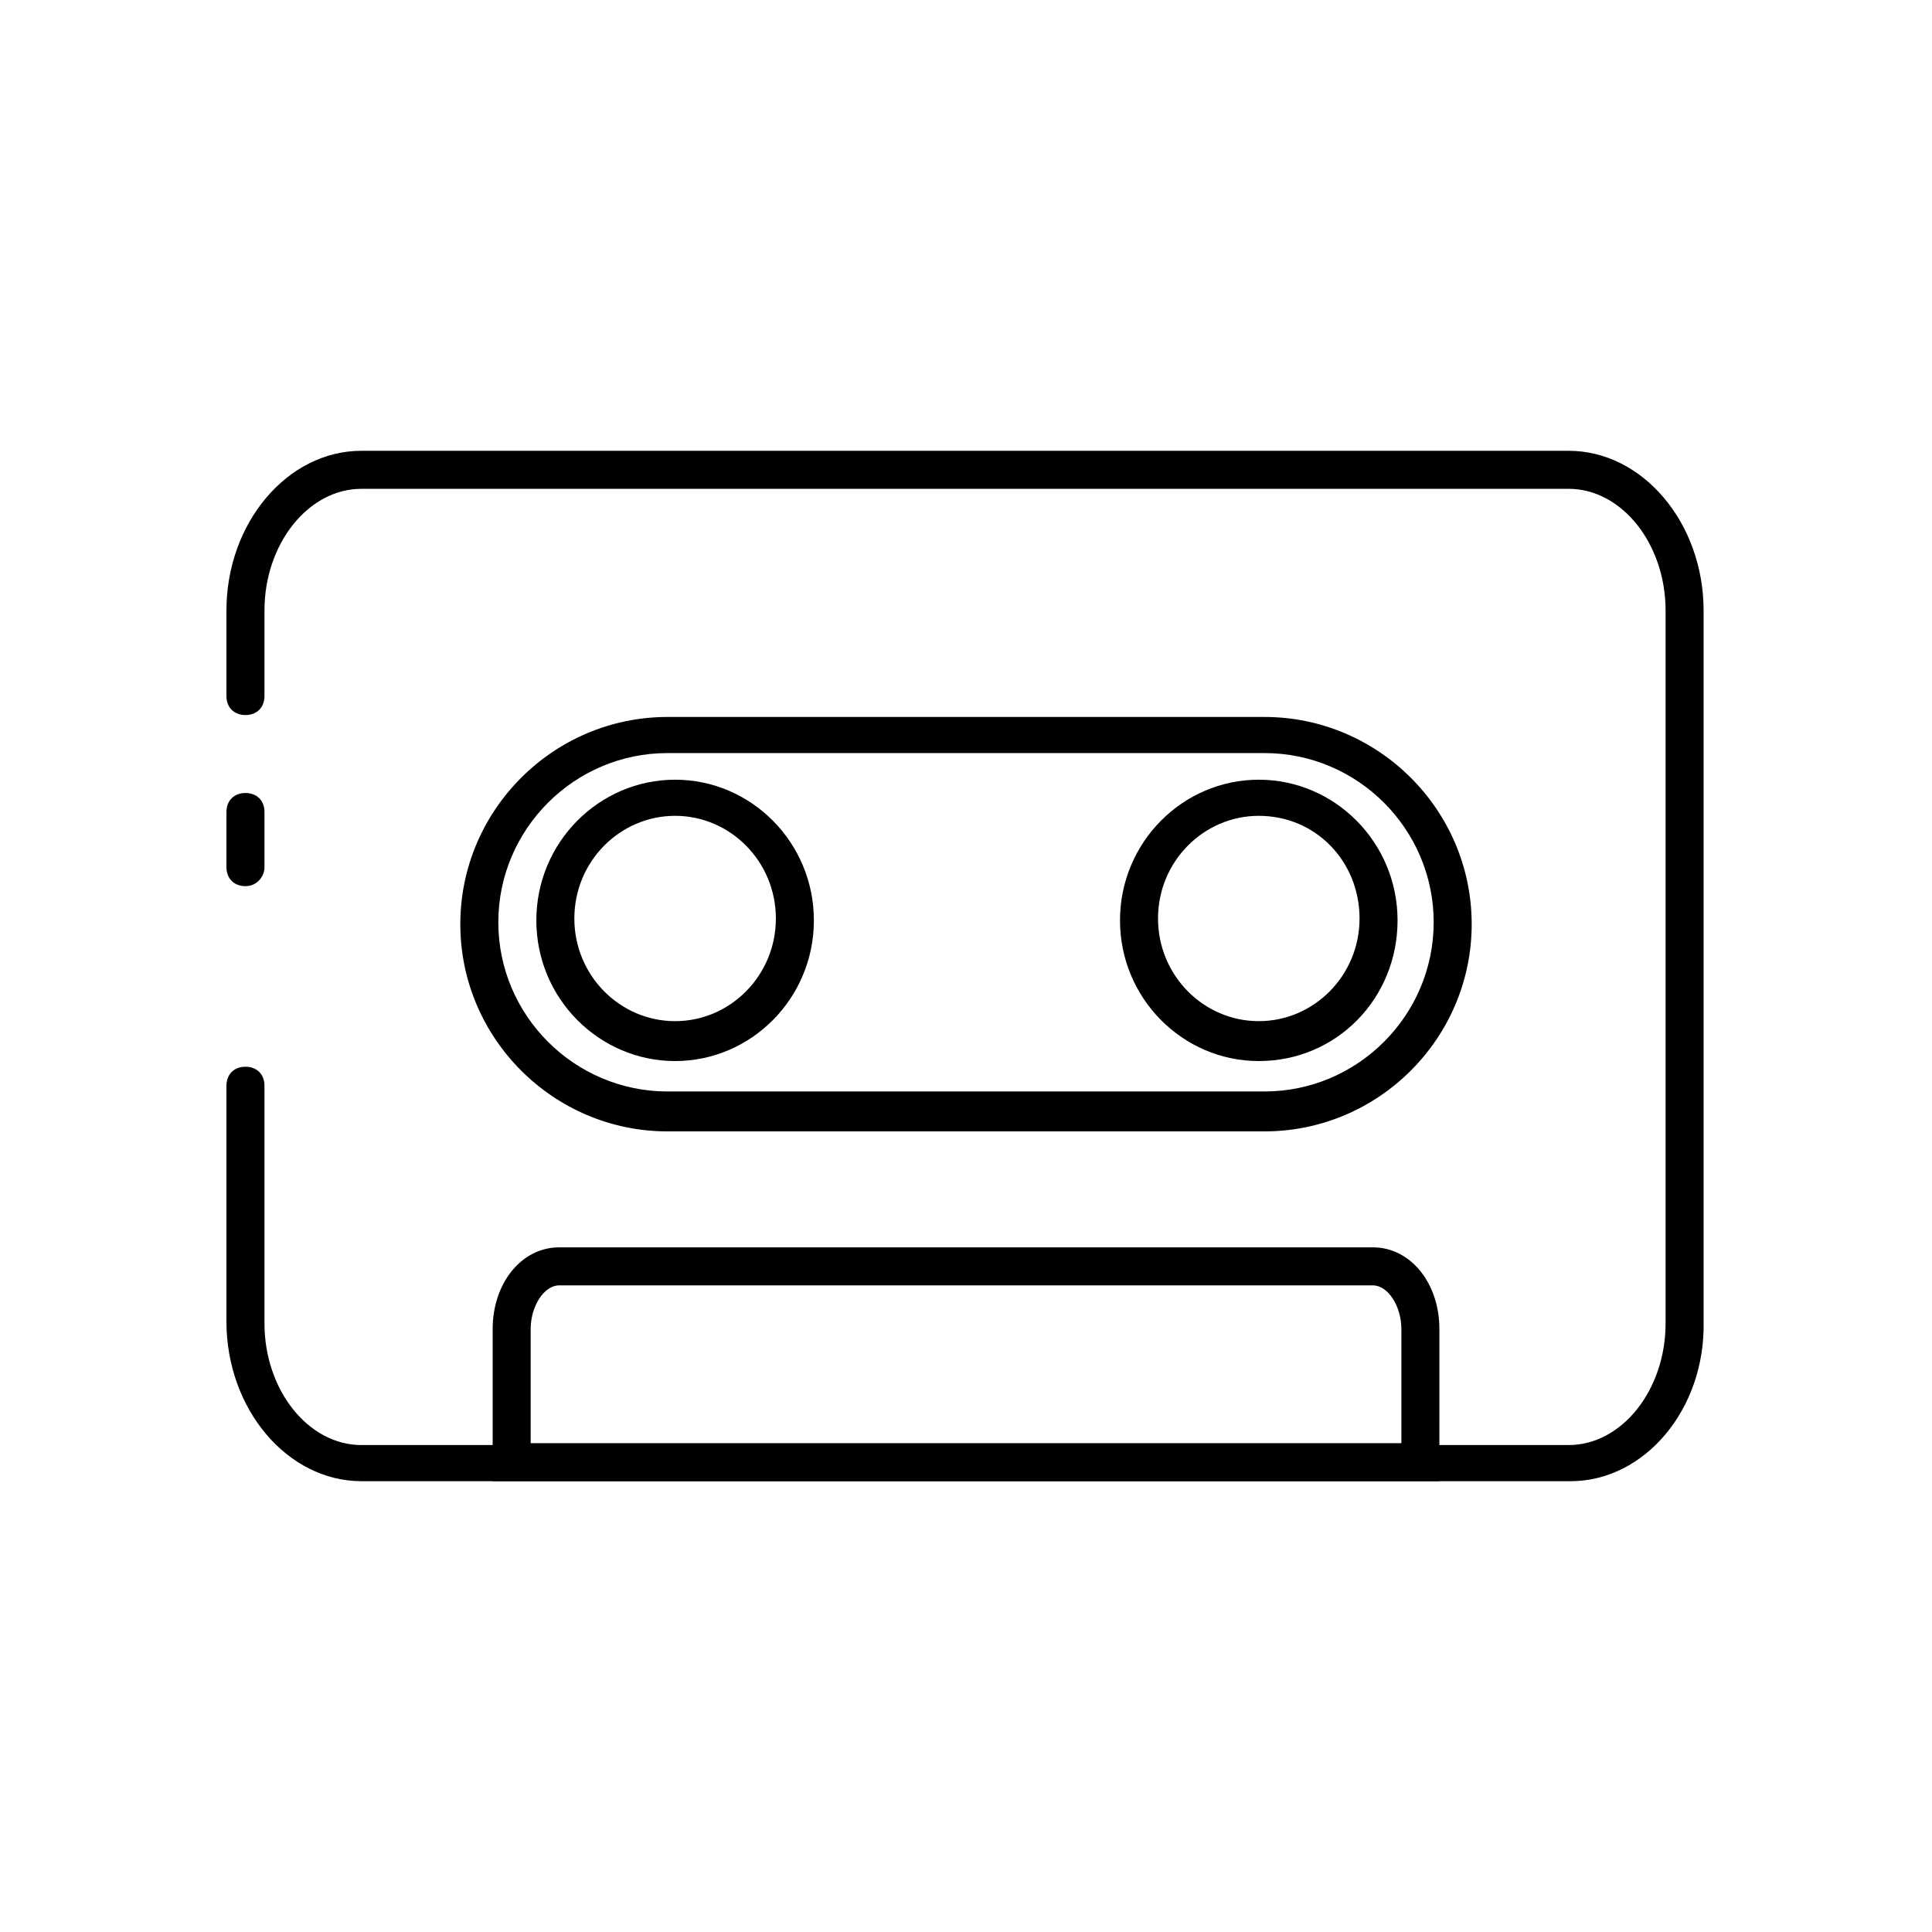
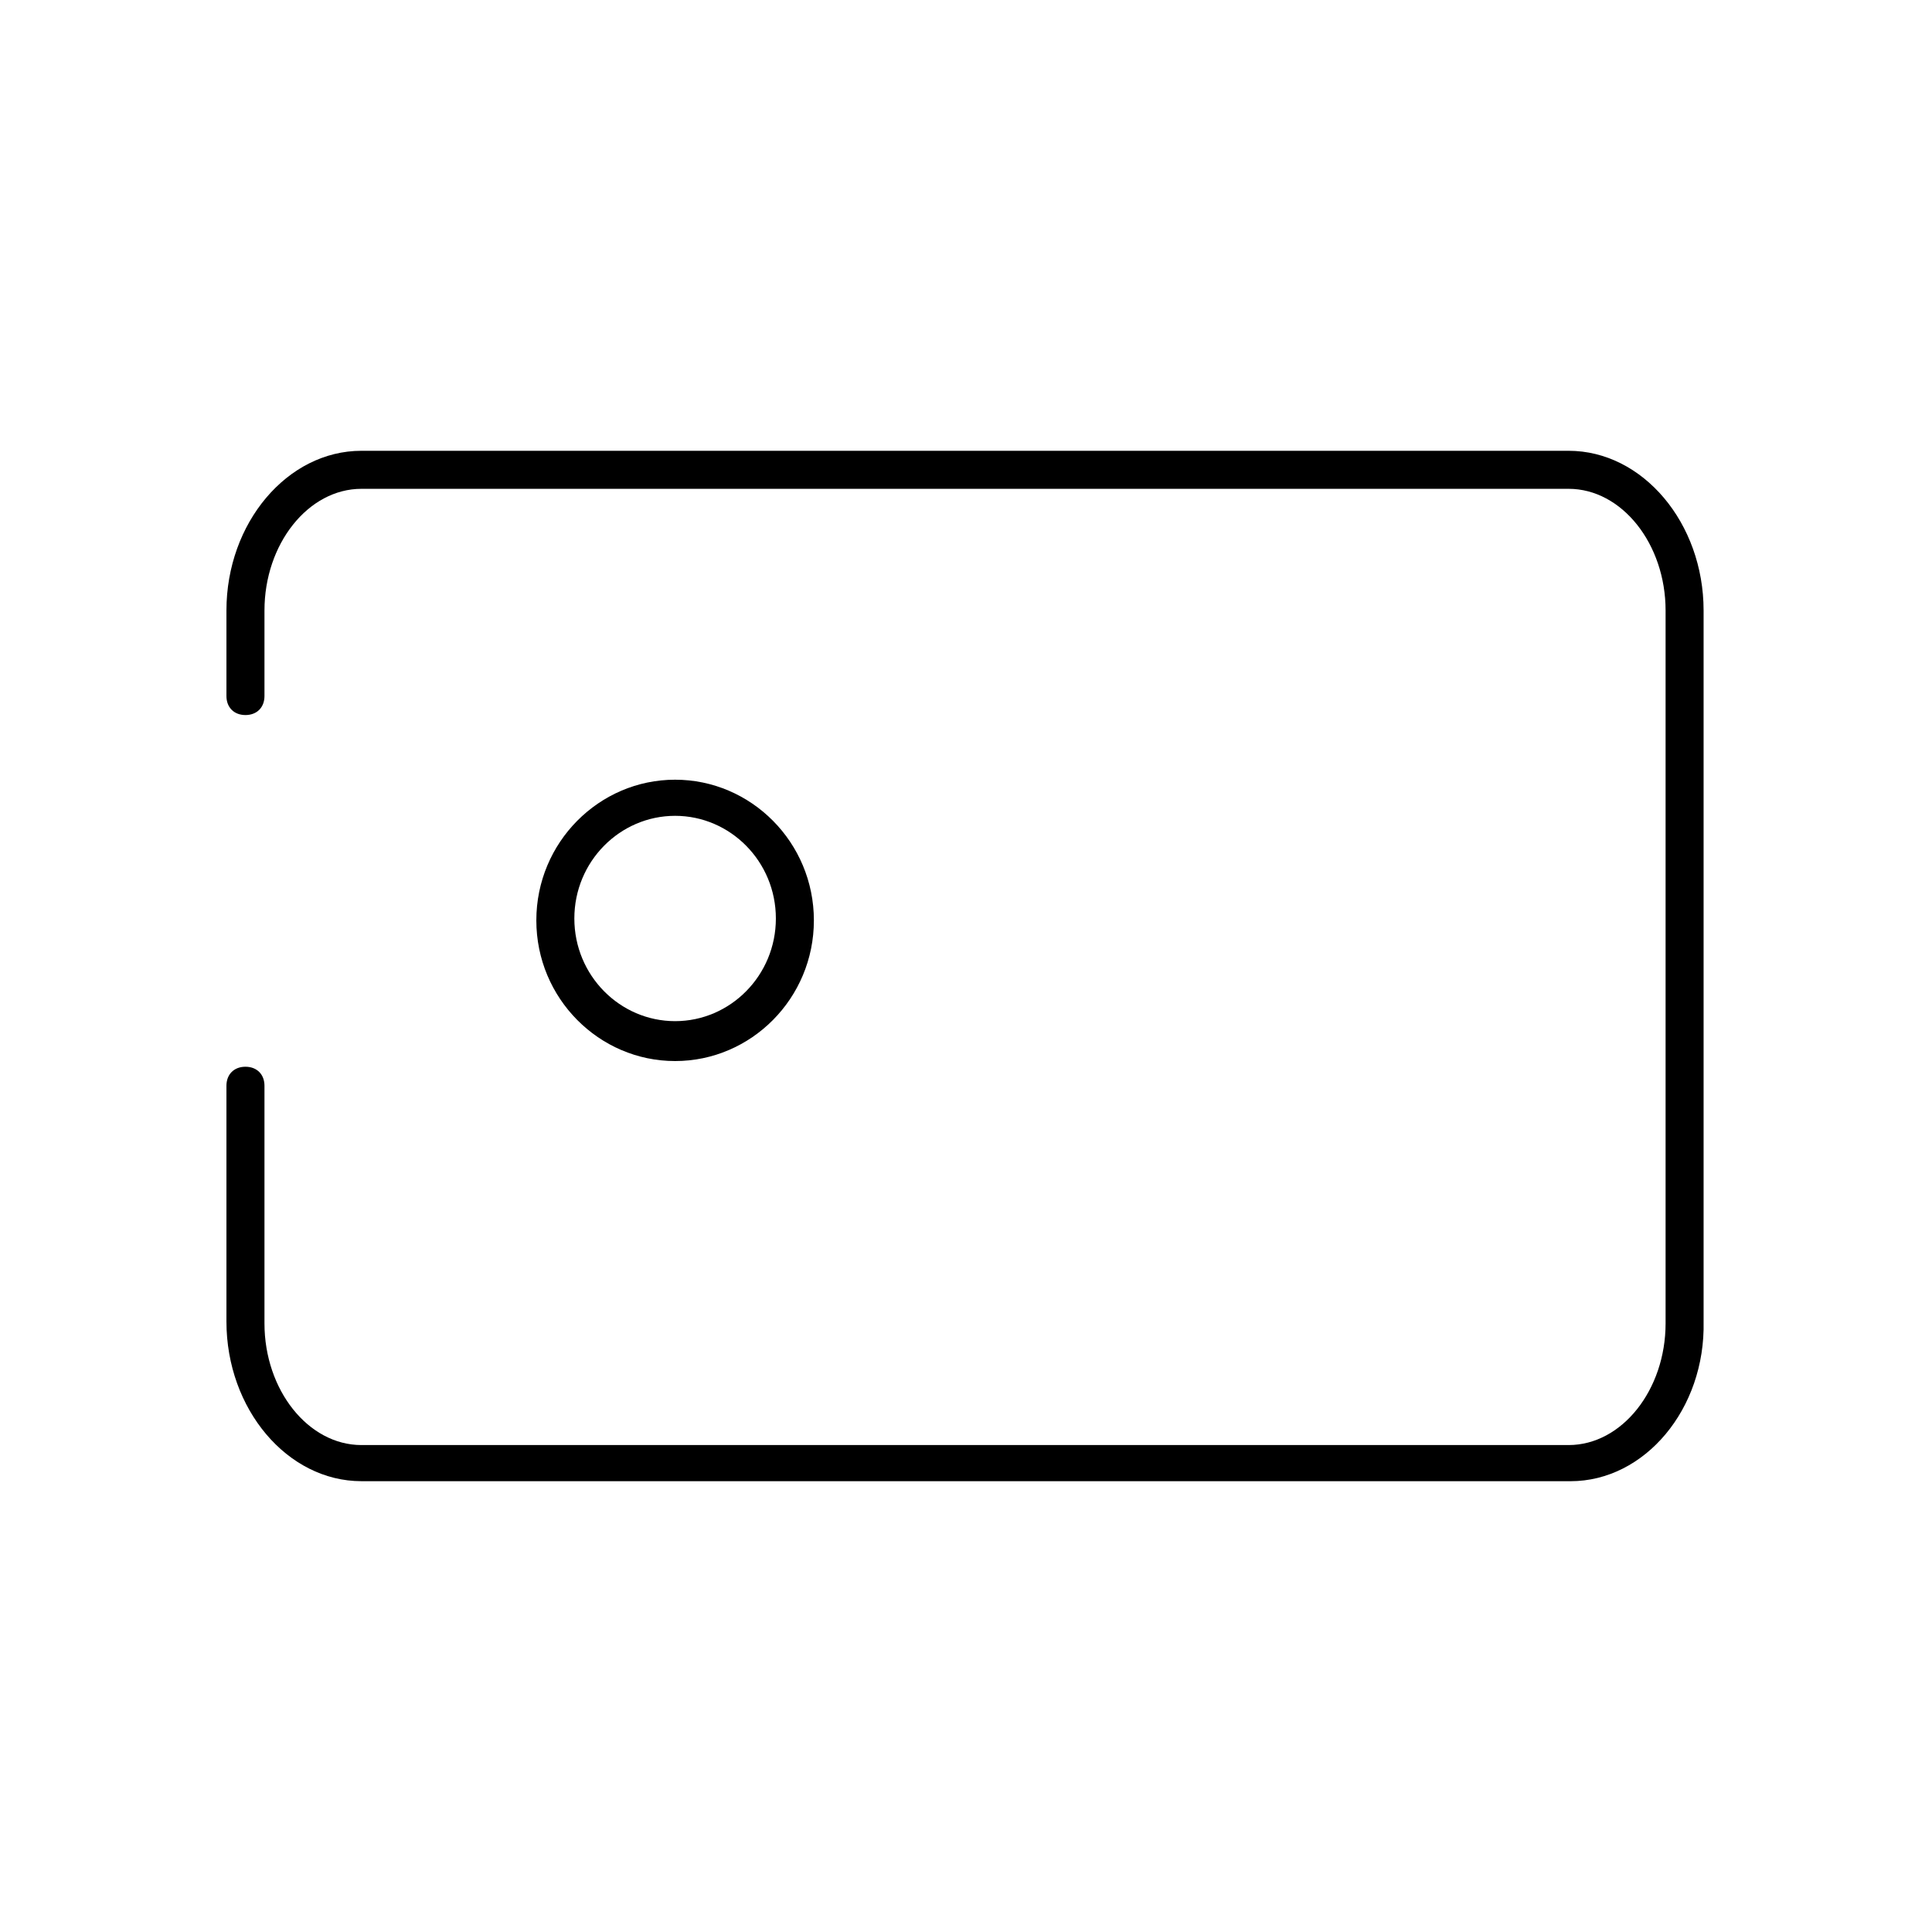
<svg xmlns="http://www.w3.org/2000/svg" fill="#000000" width="800px" height="800px" version="1.1" viewBox="144 144 512 512">
  <g>
-     <path d="m560.21 536.53h-320.43c-19.648 0-35.77-19.145-35.77-42.32v-62.473c0-3.023 2.016-5.039 5.039-5.039 3.023 0 5.039 2.016 5.039 5.039v62.977c0 17.633 11.586 32.242 25.695 32.242h319.92c14.105 0 25.695-14.609 25.695-32.242v-188.93c0-17.633-11.586-32.242-25.695-32.242h-319.92c-14.105 0-25.695 14.609-25.695 32.242v22.672c0 3.023-2.016 5.039-5.039 5.039-3.023 0-5.039-2.016-5.039-5.039v-22.672c0-23.176 16.121-42.32 35.77-42.32h319.92c19.648 0 35.77 19.145 35.77 42.32v188.43c0.512 23.176-15.609 42.32-35.258 42.32z" />
-     <path d="m209.05 378.84c-3.023 0-5.039-2.016-5.039-5.039v-14.609c0-3.023 2.016-5.039 5.039-5.039 3.023 0 5.039 2.016 5.039 5.039v14.609c0 2.519-2.016 5.039-5.039 5.039z" />
-     <path d="m477.59 425.19c-20.152 0-36.777-16.625-36.777-37.281s16.625-37.281 36.777-37.281c20.152 0 36.777 16.625 36.777 37.281s-16.121 37.281-36.777 37.281zm0-64.988c-14.609 0-26.703 12.09-26.703 27.207 0 15.113 12.09 27.207 26.703 27.207 14.609 0 26.703-12.09 26.703-27.207-0.004-15.117-11.59-27.207-26.703-27.207z" />
+     <path d="m560.21 536.53h-320.43c-19.648 0-35.77-19.145-35.77-42.32v-62.473c0-3.023 2.016-5.039 5.039-5.039 3.023 0 5.039 2.016 5.039 5.039v62.977c0 17.633 11.586 32.242 25.695 32.242h319.92c14.105 0 25.695-14.609 25.695-32.242v-188.93c0-17.633-11.586-32.242-25.695-32.242h-319.92c-14.105 0-25.695 14.609-25.695 32.242v22.672c0 3.023-2.016 5.039-5.039 5.039-3.023 0-5.039-2.016-5.039-5.039v-22.672c0-23.176 16.121-42.32 35.77-42.32h319.92c19.648 0 35.77 19.145 35.77 42.32v188.43c0.512 23.176-15.609 42.32-35.258 42.32" />
    <path d="m322.91 425.19c-20.152 0-36.777-16.625-36.777-37.281s16.625-37.281 36.777-37.281c20.152 0 36.777 16.625 36.777 37.281 0.004 20.656-16.625 37.281-36.777 37.281zm0-64.988c-14.609 0-26.703 12.09-26.703 27.207 0 15.113 12.09 27.207 26.703 27.207 14.609 0 26.703-12.09 26.703-27.207s-12.09-27.207-26.703-27.207z" />
-     <path d="m479.1 443.83h-158.2c-30.23 0-54.914-24.688-54.914-54.914 0-30.23 24.688-54.914 54.914-54.914h158.2c30.23 0 54.914 24.688 54.914 54.914 0 30.23-24.688 54.914-54.914 54.914zm-158.2-100.26c-24.688 0-44.84 20.152-44.84 44.84s20.152 44.84 44.84 44.84h158.2c24.688 0 44.84-20.152 44.84-44.84s-20.152-44.84-44.84-44.84z" />
-     <path d="m525.45 536.53h-250.89v-40.305c0-12.09 7.559-21.664 17.633-21.664h215.63c10.078 0 17.633 9.574 17.633 21.664zm-240.82-10.078h230.75v-30.23c0-6.047-3.527-11.586-7.559-11.586h-215.63c-4.031 0-7.559 5.543-7.559 11.586z" />
  </g>
</svg>